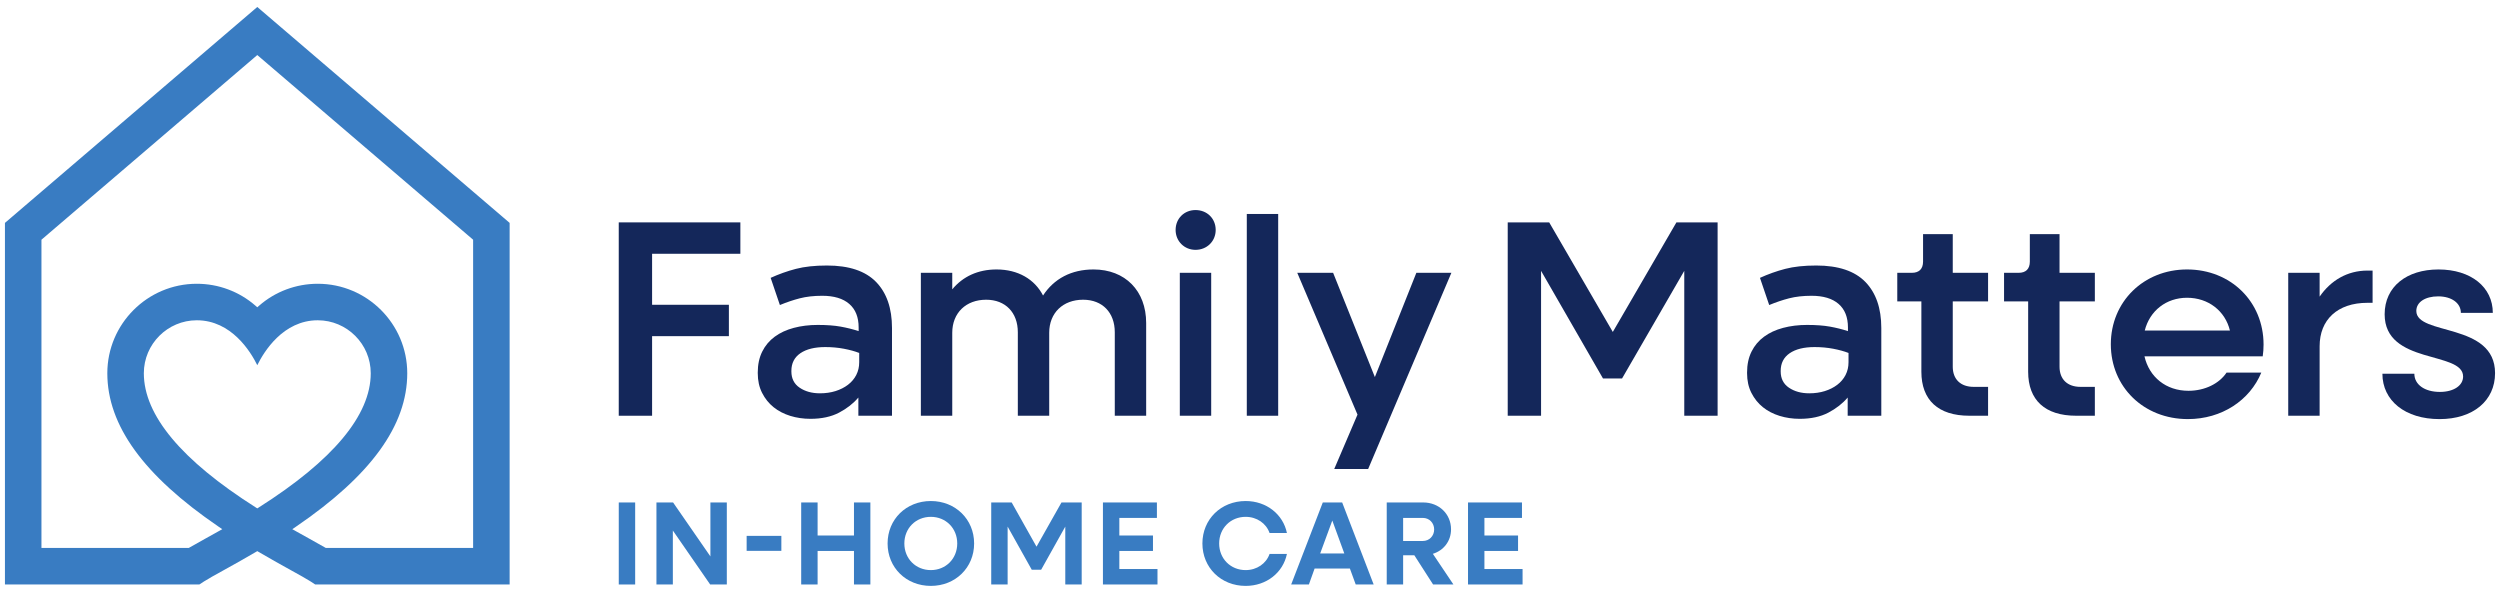
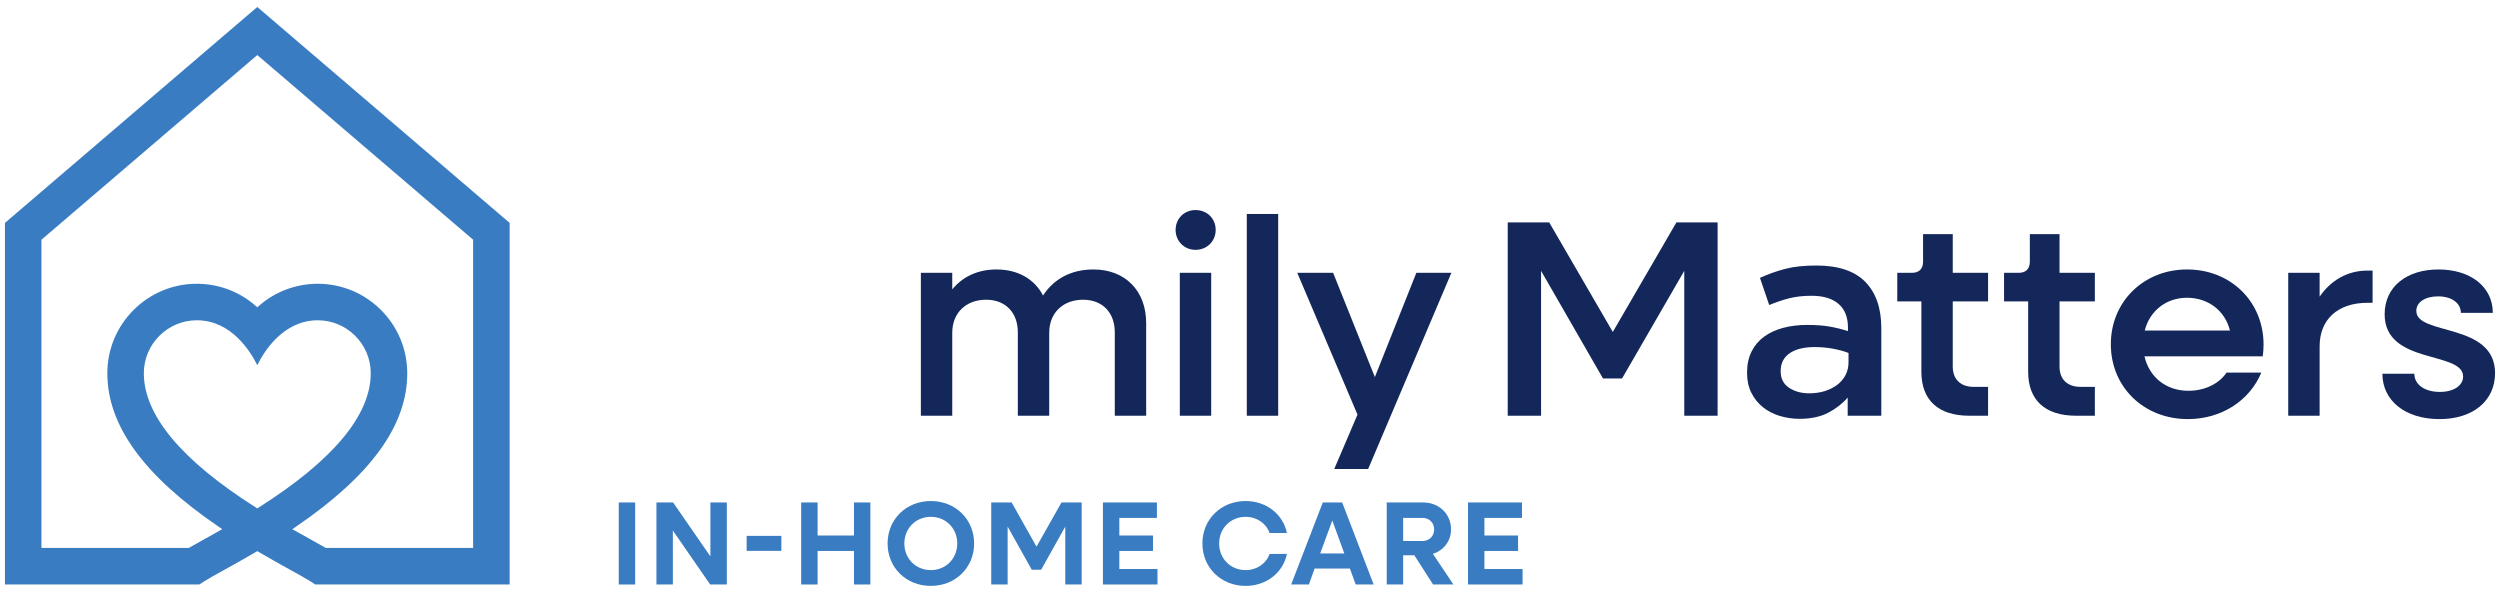
<svg xmlns="http://www.w3.org/2000/svg" width="253" height="60" viewBox="0 0 253 60" fill="none">
  <path d="M19.17 55.414L19.102 55.454H4.195V24.259L26.037 5.57L47.879 24.259V55.454H32.973L32.905 55.414C32.458 55.152 31.902 54.844 31.253 54.485C30.861 54.268 30.438 54.034 29.989 53.782L29.581 53.554L29.967 53.29C37.535 48.126 41.214 43.05 41.214 37.773C41.214 32.78 37.151 28.717 32.157 28.717C29.969 28.717 27.863 29.503 26.228 30.931L26.037 31.097L25.847 30.931C24.211 29.504 22.105 28.717 19.917 28.717C14.924 28.717 10.861 32.78 10.861 37.773C10.861 43.05 14.54 48.126 22.107 53.29L22.494 53.554L22.085 53.782C21.636 54.034 21.214 54.268 20.823 54.485C20.173 54.844 19.616 55.152 19.17 55.414ZM26.193 51.351L26.037 51.449L25.882 51.351C18.367 46.586 14.556 42.017 14.556 37.773C14.556 34.817 16.961 32.412 19.917 32.412C23.422 32.412 25.364 35.591 26.037 36.957C26.71 35.591 28.653 32.412 32.157 32.412C35.114 32.412 37.519 34.817 37.519 37.773C37.519 42.017 33.708 46.585 26.193 51.351ZM22.612 57.718C23.522 57.214 24.655 56.587 25.891 55.861L26.037 55.774L26.184 55.861C27.434 56.595 28.559 57.217 29.464 57.718C30.328 58.196 31.064 58.604 31.44 58.849L31.899 59.149H51.575V22.557L26.037 0.706L0.5 22.557V59.149H20.175L20.635 58.849C21.017 58.6 21.756 58.191 22.612 57.718Z" fill="#397CC2" />
  <path d="M62.619 50.85H64.279V59.15H62.619V50.85Z" fill="#397CC2" />
  <path d="M66.432 50.849H68.116L71.893 56.31V50.849H73.554V59.149H71.869L68.092 53.688V59.149H66.432V50.849Z" fill="#397CC2" />
  <path d="M75.56 54.23H79.073V55.746H75.56V54.23Z" fill="#397CC2" />
  <path d="M81.081 50.849H82.741V54.193H86.422V50.849H88.082V59.149H86.422V55.757H82.741V59.149H81.081V50.849Z" fill="#397CC2" />
  <path d="M96.873 54.999C96.873 53.459 95.718 52.304 94.202 52.304C92.675 52.304 91.52 53.459 91.52 54.999C91.52 56.539 92.675 57.694 94.202 57.694C95.718 57.694 96.873 56.539 96.873 54.999ZM89.824 54.999C89.824 52.557 91.7 50.704 94.202 50.704C96.693 50.704 98.581 52.557 98.581 54.999C98.581 57.441 96.693 59.293 94.202 59.293C91.7 59.293 89.824 57.441 89.824 54.999Z" fill="#397CC2" />
  <path d="M100.312 50.849H102.381L104.895 55.324L107.422 50.849H109.467V59.149H107.807V53.291L105.364 57.658H104.414L101.972 53.291V59.149H100.312V50.849Z" fill="#397CC2" />
  <path d="M111.617 50.849H117.079V52.413H113.277V54.193H116.681V55.757H113.277V57.585H117.138V59.149H111.617V50.849Z" fill="#397CC2" />
  <path d="M121.683 54.999C121.683 52.557 123.56 50.704 126.062 50.704C128.167 50.704 129.851 52.052 130.236 53.94H128.48C128.143 52.966 127.193 52.304 126.062 52.304C124.534 52.304 123.379 53.459 123.379 54.999C123.379 56.539 124.534 57.694 126.062 57.694C127.193 57.694 128.143 57.032 128.48 56.058H130.236C129.851 57.946 128.167 59.293 126.062 59.293C123.56 59.293 121.683 57.441 121.683 54.999Z" fill="#397CC2" />
  <path d="M136.044 56.01L134.829 52.678L133.602 56.01H136.044ZM133.866 50.85H135.828L139.015 59.15H137.199L136.609 57.538H133.037L132.459 59.15H130.667L133.866 50.85Z" fill="#397CC2" />
  <path d="M141.997 52.413V54.747H143.994C144.643 54.747 145.137 54.241 145.137 53.58C145.137 52.918 144.643 52.413 143.994 52.413H141.997ZM140.337 50.849H144.03C145.63 50.849 146.845 52.016 146.845 53.568C146.845 54.759 146.099 55.709 145.004 56.046L147.086 59.149H145.028L143.128 56.19H141.997V59.149H140.337V50.849Z" fill="#397CC2" />
  <path d="M148.563 50.849H154.024V52.413H150.223V54.193H153.627V55.757H150.223V57.585H154.084V59.149H148.563V50.849Z" fill="#397CC2" />
-   <path d="M62.617 22.505H74.925V25.682H65.992V30.843H73.763V34.019H65.992V42.073H62.617V22.505Z" fill="#14275A" />
-   <path d="M86.952 35.719C86.517 35.55 86.002 35.407 85.406 35.294C84.811 35.181 84.182 35.123 83.52 35.123C82.442 35.123 81.601 35.333 80.996 35.748C80.391 36.164 80.088 36.76 80.088 37.535V37.592C80.088 38.31 80.367 38.858 80.925 39.236C81.483 39.614 82.168 39.803 82.981 39.803C83.548 39.803 84.073 39.728 84.555 39.577C85.038 39.425 85.458 39.212 85.817 38.938C86.176 38.664 86.456 38.334 86.654 37.947C86.853 37.559 86.952 37.129 86.952 36.656V35.719ZM86.867 42.072V40.23C86.357 40.834 85.704 41.344 84.91 41.761C84.116 42.176 83.152 42.385 82.017 42.385C81.298 42.385 80.618 42.285 79.975 42.087C79.332 41.889 78.77 41.596 78.287 41.208C77.805 40.821 77.417 40.339 77.125 39.761C76.831 39.184 76.685 38.517 76.685 37.761V37.705C76.685 36.892 76.836 36.184 77.139 35.578C77.441 34.972 77.862 34.471 78.401 34.075C78.94 33.678 79.582 33.38 80.329 33.181C81.076 32.983 81.884 32.883 82.754 32.883C83.662 32.883 84.432 32.94 85.066 33.053C85.699 33.166 86.309 33.319 86.895 33.508V33.139C86.895 32.099 86.578 31.305 85.945 30.756C85.311 30.207 84.399 29.933 83.208 29.933C82.357 29.933 81.601 30.018 80.939 30.189C80.277 30.36 79.606 30.587 78.925 30.869L77.99 28.119C78.821 27.741 79.672 27.438 80.542 27.21C81.411 26.983 82.461 26.87 83.69 26.87C85.921 26.87 87.576 27.424 88.654 28.529C89.732 29.636 90.27 31.192 90.27 33.196V42.072H86.867Z" fill="#14275A" />
  <path d="M93.191 27.609H96.368V29.282C97.445 27.978 98.976 27.269 100.848 27.269C103.032 27.269 104.705 28.261 105.556 29.906C106.662 28.205 108.42 27.269 110.661 27.269C113.866 27.269 115.992 29.424 115.992 32.685V42.072H112.816V33.621C112.816 31.636 111.568 30.332 109.612 30.332C107.57 30.332 106.18 31.664 106.18 33.678V42.072H103.004V33.621C103.004 31.636 101.756 30.332 99.799 30.332C97.757 30.332 96.368 31.664 96.368 33.678V42.072H93.191V27.609Z" fill="#14275A" />
  <path d="M119.397 27.609H122.573V42.072H119.397V27.609ZM118.972 23.271C118.972 22.108 119.851 21.257 120.986 21.257C122.148 21.257 123.028 22.108 123.028 23.271C123.028 24.405 122.148 25.284 120.986 25.284C119.851 25.284 118.972 24.405 118.972 23.271Z" fill="#14275A" />
  <path d="M126.176 21.654H129.352V42.073H126.176V21.654Z" fill="#14275A" />
  <path d="M137.379 41.959L131.282 27.609H134.912L139.137 38.159L143.335 27.609H146.88L138.457 47.461H135.025L137.379 41.959Z" fill="#14275A" />
  <path d="M152.581 22.505H156.778L163.216 33.593L169.654 22.505H173.822V42.073H170.448V27.411L164.152 38.301H162.223L155.956 27.411V42.073H152.581V22.505Z" fill="#14275A" />
  <path d="M187.07 35.719C186.635 35.55 186.12 35.407 185.524 35.294C184.929 35.181 184.3 35.123 183.638 35.123C182.56 35.123 181.719 35.333 181.114 35.748C180.509 36.164 180.206 36.76 180.206 37.535V37.592C180.206 38.31 180.485 38.858 181.043 39.236C181.601 39.614 182.286 39.803 183.099 39.803C183.666 39.803 184.191 39.728 184.673 39.577C185.156 39.425 185.576 39.212 185.935 38.938C186.294 38.664 186.574 38.334 186.772 37.947C186.971 37.559 187.07 37.129 187.07 36.656V35.719ZM186.985 42.072V40.23C186.475 40.834 185.822 41.344 185.028 41.761C184.234 42.176 183.27 42.385 182.135 42.385C181.416 42.385 180.736 42.285 180.093 42.087C179.45 41.889 178.888 41.596 178.405 41.208C177.923 40.821 177.535 40.339 177.243 39.761C176.949 39.184 176.803 38.517 176.803 37.761V37.705C176.803 36.892 176.954 36.184 177.257 35.578C177.559 34.972 177.98 34.471 178.519 34.075C179.058 33.678 179.7 33.38 180.447 33.181C181.194 32.983 182.002 32.883 182.872 32.883C183.78 32.883 184.55 32.94 185.184 33.053C185.817 33.166 186.427 33.319 187.013 33.508V33.139C187.013 32.099 186.696 31.305 186.063 30.756C185.429 30.207 184.517 29.933 183.326 29.933C182.475 29.933 181.719 30.018 181.057 30.189C180.395 30.36 179.724 30.587 179.043 30.869L178.108 28.119C178.939 27.741 179.79 27.438 180.66 27.21C181.529 26.983 182.579 26.87 183.808 26.87C186.039 26.87 187.694 27.424 188.772 28.529C189.85 29.636 190.388 31.192 190.388 33.196V42.072H186.985Z" fill="#14275A" />
  <path d="M194.443 37.62V30.502H192.004V27.609H193.479C194.216 27.609 194.613 27.212 194.613 26.475V23.696H197.619V27.609H201.193V30.502H197.619V37.109C197.619 38.386 198.413 39.151 199.746 39.151H201.193V42.072H199.292C196.145 42.072 194.443 40.484 194.443 37.62Z" fill="#14275A" />
  <path d="M205.249 37.62V30.502H202.81V27.609H204.285C205.022 27.609 205.419 27.212 205.419 26.475V23.696H208.425V27.609H211.999V30.502H208.425V37.109C208.425 38.386 209.219 39.151 210.552 39.151H211.999V42.072H210.099C206.951 42.072 205.249 40.484 205.249 37.62Z" fill="#14275A" />
  <path d="M217.048 33.451H225.669C225.187 31.466 223.485 30.133 221.33 30.133C219.231 30.133 217.558 31.438 217.048 33.451ZM213.616 34.841C213.616 30.53 216.935 27.269 221.33 27.269C225.754 27.269 229.072 30.53 229.072 34.869C229.072 35.266 229.044 35.691 228.987 36.06H217.02C217.501 38.159 219.203 39.548 221.472 39.548C223.145 39.548 224.592 38.811 225.329 37.705H228.845C227.683 40.512 224.847 42.412 221.415 42.412C216.935 42.412 213.616 39.151 213.616 34.841Z" fill="#14275A" />
  <path d="M231.569 27.609H234.746V30.02C235.88 28.375 237.553 27.382 239.595 27.382H240.106V30.644H239.595C236.532 30.644 234.746 32.374 234.746 35.039V42.072H231.569V27.609Z" fill="#14275A" />
  <path d="M241.099 37.819H244.332C244.332 38.925 245.381 39.662 246.913 39.662C248.331 39.662 249.266 39.01 249.266 38.103C249.266 35.494 241.326 36.94 241.326 31.807C241.326 28.999 243.566 27.27 246.771 27.27C250.061 27.27 252.273 29.056 252.273 31.665H249.04C249.04 30.673 248.104 29.992 246.743 29.992C245.41 29.992 244.531 30.588 244.531 31.466C244.531 33.991 252.5 32.601 252.5 37.762C252.5 40.57 250.259 42.413 246.884 42.413C243.396 42.413 241.099 40.541 241.099 37.819Z" fill="#14275A" />
</svg>